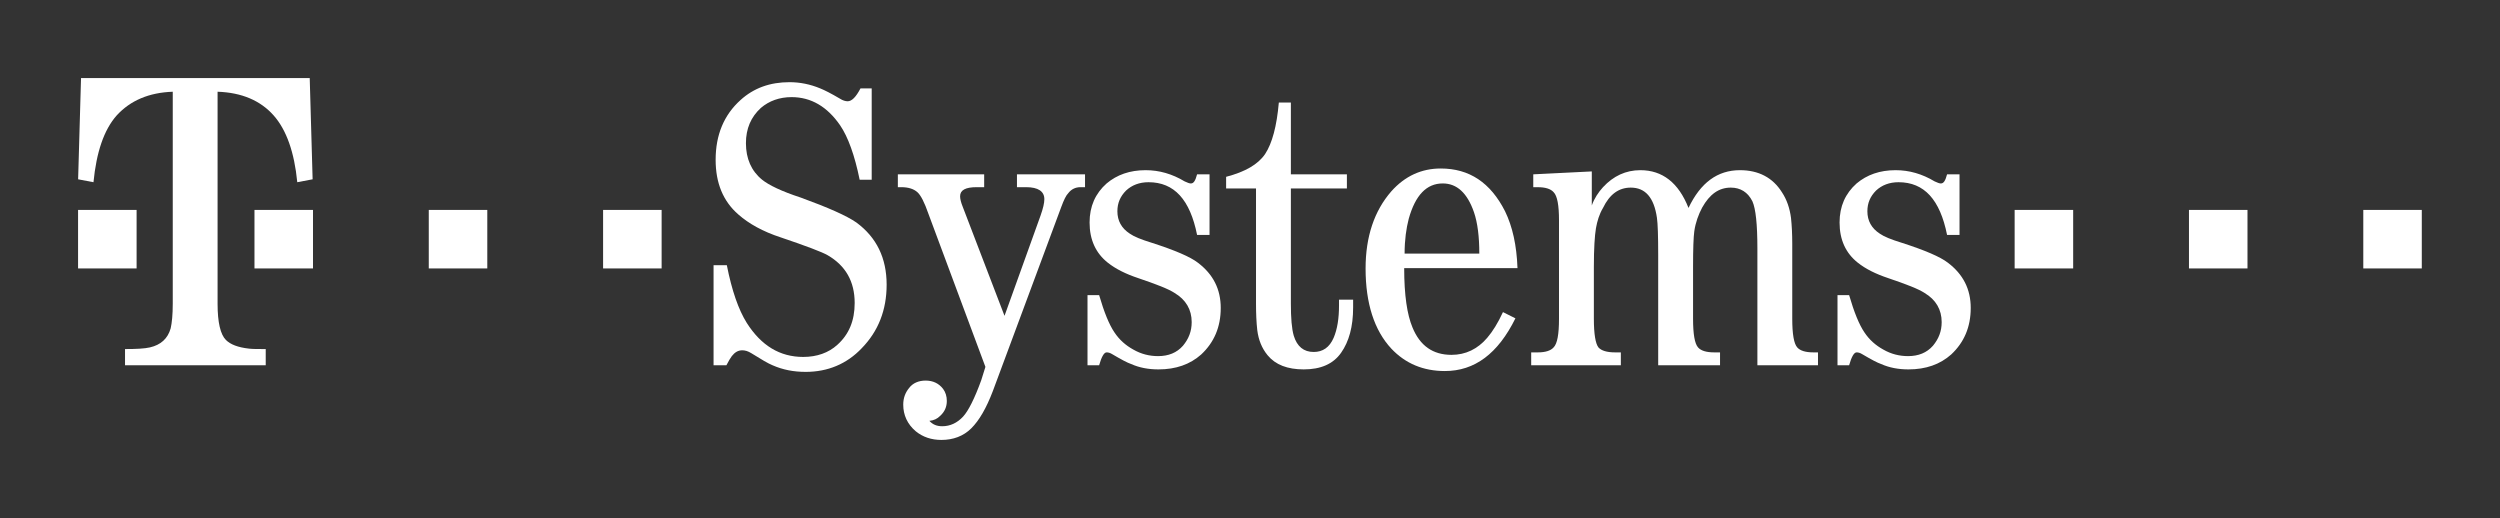
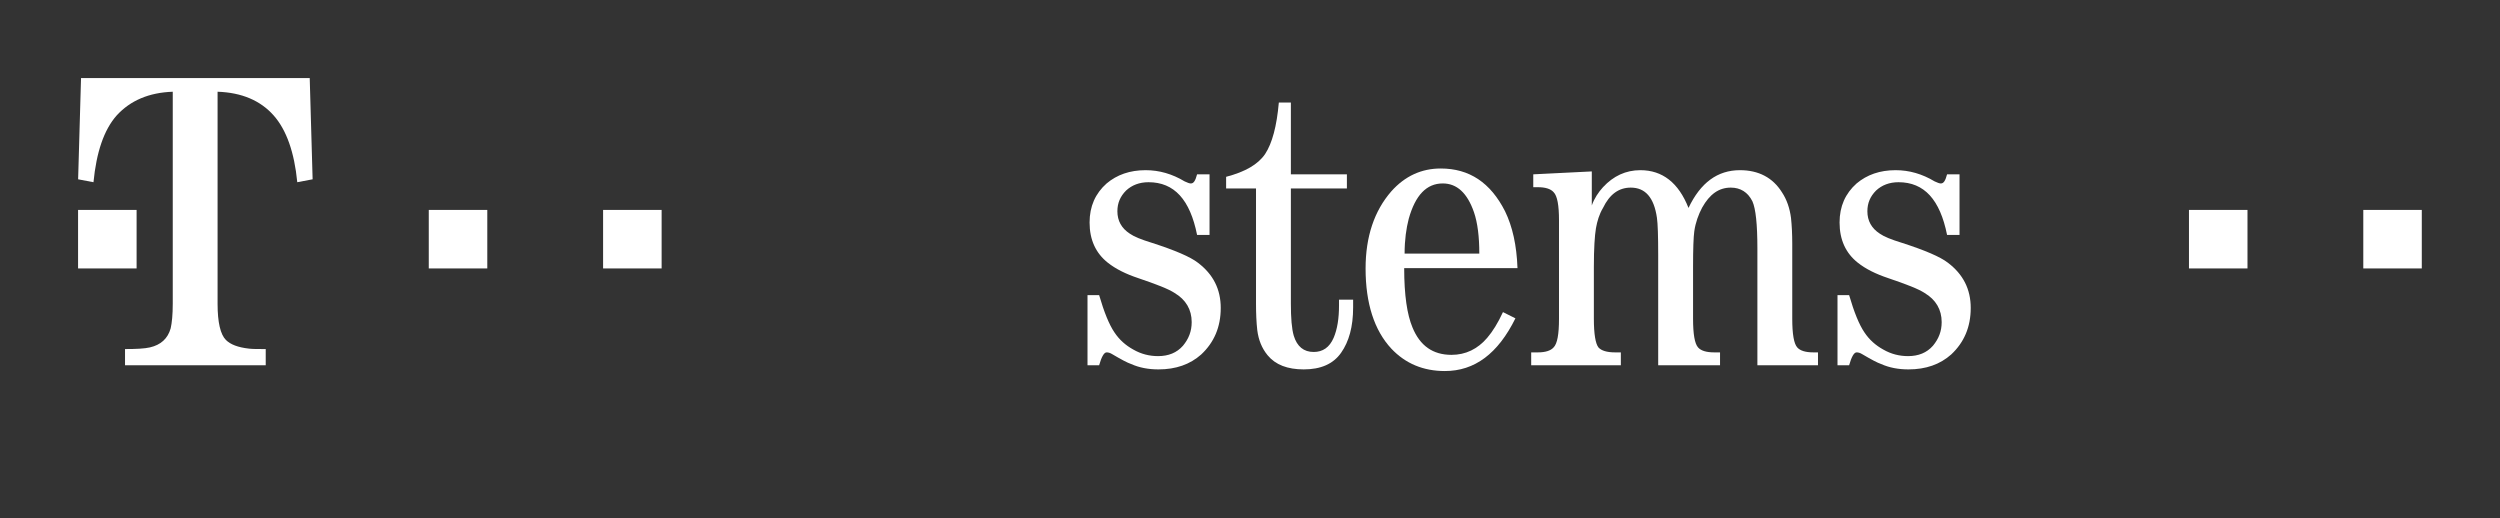
<svg xmlns="http://www.w3.org/2000/svg" width="1133.858" height="234.921">
  <rect width="100%" height="100%" fill="#333333" stroke="none" />
  <g transform="translate(24.447,-671.215)">
    <g transform="translate(35.433,35.392)">
      <polygon points="115.202,192.692 115.202,190.801 113.311,190.801 113.311,192.692 115.202,192.692 " transform="matrix(14.036,0,0,14.036,-1614.903,-1947.052)" style="fill:#fff;fill-opacity:1;fill-rule:evenodd" />
      <path d="M 38.801,677.426 C 49.72,677.804 58.19,681.38 64.213,688.157 C 70.049,694.745 73.625,704.911 74.943,718.464 L 81.908,717.146 L 80.59,671.215 L -23.129,671.215 L -24.447,717.146 L -17.482,718.464 C -16.164,704.911 -12.776,694.745 -6.941,688.157 C -0.729,681.38 7.742,677.804 18.471,677.428 L 18.471,773.618 C 18.471,778.512 18.095,782.277 17.531,784.723 C 16.213,789.43 13.013,792.254 8.118,793.384 C 5.672,793.948 1.906,794.136 -3.177,794.136 L -3.177,801.477 L 60.636,801.477 L 60.636,794.136 C 57.06,794.136 54.613,794.136 53.109,793.948 C 48.026,793.382 44.638,792.066 42.567,789.994 C 40.119,787.547 38.801,782.089 38.801,773.618 L 38.801,677.426 L 38.801,677.426 z" style="fill:#fff;fill-opacity:1;fill-rule:evenodd" />
-       <polygon points="120.902,192.692 120.902,190.801 119.011,190.801 119.011,192.692 120.902,192.692 " transform="matrix(14.036,0,0,14.036,-1614.903,-1947.052)" style="fill:#fff;fill-opacity:1;fill-rule:evenodd" />
      <polygon points="126.534,192.692 126.534,190.801 124.643,190.801 124.643,192.692 126.534,192.692 " transform="matrix(14.036,0,0,14.036,-1614.903,-1947.052)" style="fill:#fff;fill-opacity:1;fill-rule:evenodd" />
      <polygon points="132.167,192.692 132.167,190.801 130.276,190.801 130.276,192.692 132.167,192.692 " transform="matrix(14.036,0,0,14.036,-1614.903,-1947.052)" style="fill:#fff;fill-opacity:1;fill-rule:evenodd" />
-       <path d="M 335.471,717.331 L 335.471,675.919 L 330.388,675.919 C 328.318,679.871 326.434,681.754 324.552,681.754 C 323.612,681.754 322.294,681.377 321.164,680.624 C 317.023,678.177 314.011,676.671 312.129,675.919 C 307.61,674.035 302.904,673.095 298.199,673.095 C 289.352,673.095 282.01,675.731 275.985,681.189 C 268.456,687.966 264.692,697.001 264.692,708.296 C 264.692,718.837 268.08,727.12 275.045,733.144 C 279.751,737.285 286.15,740.861 294.245,743.497 C 305.916,747.45 312.881,750.086 315.517,751.592 C 323.612,756.296 327.752,763.45 327.752,773.239 C 327.752,781.332 325.118,787.545 319.847,792.251 C 315.893,795.827 310.623,797.71 304.41,797.71 C 293.869,797.71 285.398,792.627 278.809,782.274 C 275.045,776.25 272.033,767.591 269.774,756.108 L 263.75,756.108 L 263.75,801.474 L 269.586,801.474 C 270.527,799.592 271.469,798.086 272.033,797.333 C 273.351,795.639 274.857,794.697 276.739,794.697 C 278.057,794.697 279.374,795.075 280.88,796.015 C 285.399,798.839 288.598,800.722 290.481,801.474 C 295.187,803.546 300.081,804.486 305.54,804.486 C 315.517,804.486 324.176,800.91 330.953,793.757 C 338.483,786.038 342.248,776.438 342.248,764.956 C 342.248,752.909 337.729,743.497 328.506,736.721 C 324.176,733.709 315.705,729.944 303.282,725.426 C 294.623,722.602 288.786,719.779 285.774,717.331 C 280.88,713.379 278.433,707.732 278.433,700.766 C 278.433,694.177 280.692,688.906 285.21,684.766 C 288.974,681.565 293.681,679.871 299.14,679.871 C 307.988,679.871 315.329,684.202 321.164,692.672 C 324.742,697.943 327.752,706.226 330.012,717.331 L 335.471,717.331 L 335.471,717.331 z" style="fill:#fff;fill-opacity:1;fill-rule:evenodd" />
-       <path d="M 347.332,720.714 L 348.838,720.714 C 352.038,720.714 354.484,721.468 356.178,722.974 C 357.685,724.29 359.379,727.491 361.261,732.951 L 387.048,802.222 L 385.166,808.245 C 382.157,816.528 379.333,822.176 376.885,824.811 C 374.25,827.635 371.05,829.141 367.473,829.141 C 365.026,829.141 363.143,828.387 361.637,826.693 C 363.709,826.505 365.214,825.753 366.532,824.435 C 368.602,822.552 369.544,820.294 369.544,817.658 C 369.544,815.587 368.978,813.705 367.85,812.199 C 365.967,809.751 363.331,808.433 359.943,808.433 C 356.743,808.433 354.108,809.563 352.414,811.822 C 350.72,813.893 349.778,816.34 349.778,819.352 C 349.778,824.058 351.66,828.199 355.425,831.399 C 358.627,834.035 362.579,835.352 367.096,835.352 C 372.368,835.352 377.073,833.658 380.649,830.081 C 384.226,826.505 387.425,821.046 390.437,813.14 L 421.497,729.562 C 422.627,726.55 423.568,724.48 424.698,723.35 C 426.016,721.656 427.898,720.714 430.156,720.714 L 432.227,720.714 L 432.227,714.879 L 401.356,714.879 L 401.356,720.714 L 405.496,720.714 C 410.956,720.714 413.779,722.596 413.779,726.174 C 413.779,727.868 413.215,730.315 412.085,733.515 L 395.709,779.068 L 376.885,729.938 C 375.944,727.679 375.567,725.985 375.567,724.856 C 375.568,722.032 378.015,720.714 383.096,720.714 L 386.484,720.714 L 386.484,714.879 L 347.332,714.879 L 347.332,720.714 L 347.332,720.714 z" style="fill:#fff;fill-opacity:1;fill-rule:evenodd" />
      <path d="M 483.048,714.889 C 482.295,717.712 481.542,719.03 480.224,719.03 C 479.471,719.03 478.717,718.653 477.401,718.089 C 471.754,714.701 465.918,713.007 459.705,713.007 C 452.553,713.007 446.716,715.077 442.011,719.03 C 436.929,723.548 434.293,729.383 434.293,736.725 C 434.293,744.63 437.117,750.655 442.576,754.983 C 446.152,757.806 450.67,760.066 456.317,761.948 C 464.6,764.771 470.059,766.843 472.883,768.725 C 477.965,771.737 480.601,776.254 480.601,781.902 C 480.601,786.043 479.283,789.431 476.647,792.631 C 473.823,795.832 470.059,797.338 465.352,797.338 C 461.399,797.338 457.635,796.396 454.059,794.325 C 450.67,792.443 447.846,789.995 445.588,786.607 C 443.141,783.03 440.882,777.384 438.622,769.665 L 433.351,769.665 L 433.351,801.478 L 438.623,801.478 C 439.753,797.526 440.882,795.643 442.011,795.643 C 442.764,795.643 443.516,795.832 444.458,796.396 C 448.599,798.844 451.423,800.35 453.117,800.914 C 456.881,802.608 461.023,803.361 465.542,803.361 C 473.448,803.361 479.847,801.102 484.93,796.584 C 490.766,791.125 493.777,784.16 493.777,775.501 C 493.778,767.031 490.389,760.254 483.424,754.983 C 480.037,752.349 473.071,749.337 462.53,745.948 C 457.635,744.442 454.435,743.126 452.553,741.808 C 448.788,739.36 446.904,735.971 446.904,731.643 C 446.904,727.878 448.222,724.866 450.858,722.23 C 453.494,719.783 456.881,718.465 461.023,718.465 C 472.695,718.465 479.847,726.372 483.048,742.372 L 488.696,742.372 L 488.696,714.889 L 483.048,714.889 L 483.048,714.889 z" style="fill:#fff;fill-opacity:1;fill-rule:evenodd" />
      <path d="M 550.997,721.289 L 550.997,714.889 L 525.586,714.889 L 525.586,682.322 L 520.127,682.322 C 519.185,693.053 517.115,700.77 513.915,705.664 C 510.714,710.371 504.878,713.759 496.219,716.017 L 496.219,721.289 L 509.774,721.289 L 509.774,773.431 C 509.774,778.136 509.961,782.09 510.338,785.478 C 510.902,789.995 512.409,793.761 515.045,796.961 C 518.621,801.29 524.08,803.361 531.421,803.361 C 539.139,803.361 544.786,800.914 548.361,795.832 C 551.939,790.749 553.821,783.972 553.821,775.313 L 553.821,771.737 L 547.42,771.737 L 547.42,774.372 C 547.42,780.208 546.668,785.102 544.974,789.055 C 543.092,793.384 540.08,795.455 535.939,795.455 C 531.421,795.455 528.409,793.007 526.904,788.113 C 525.962,784.913 525.586,780.02 525.586,773.431 L 525.586,721.289 L 550.997,721.289 L 550.997,721.289 z" style="fill:#fff;fill-opacity:1;fill-rule:evenodd" />
      <path d="M 622.722,731.634 C 616.134,718.645 606.533,712.244 593.545,712.244 C 584.886,712.244 577.356,715.633 571.143,722.598 C 563.426,731.446 559.472,743.117 559.472,757.61 C 559.472,773.423 563.426,785.658 571.143,793.941 C 577.544,800.718 585.638,804.106 595.427,804.106 C 608.981,804.106 619.522,796.199 627.428,780.199 L 621.78,777.375 C 619.522,782.27 617.075,786.222 614.627,789.046 C 610.299,794.129 604.838,796.765 598.439,796.765 C 589.969,796.765 584.132,792.623 580.744,784.34 C 578.297,778.505 576.979,769.657 576.979,757.421 L 628.369,757.421 C 627.993,747.07 626.111,738.599 622.722,731.634 L 622.722,731.634 z M 577.168,750.834 C 577.168,744.622 577.92,739.351 579.05,735.022 C 582.062,724.292 587.144,719.021 594.485,719.021 C 600.886,719.021 605.592,723.351 608.605,732.01 C 610.299,736.905 611.051,743.305 611.051,750.834 L 577.168,750.834 L 577.168,750.834 z" style="fill:#fff;fill-opacity:1;fill-rule:evenodd" />
      <path d="M 764.656,801.478 L 764.656,795.643 L 762.586,795.643 C 759.01,795.643 756.562,794.89 755.244,793.385 C 753.737,791.689 752.985,787.361 752.985,780.396 L 752.985,746.324 C 752.985,742.184 752.796,738.231 752.419,734.655 C 751.855,730.324 750.537,726.372 748.279,722.984 C 744.138,716.395 737.738,713.007 729.265,713.007 C 719.1,713.007 711.385,718.653 705.926,730.136 C 701.408,718.653 694.067,713.007 684.09,713.007 C 677.501,713.007 671.853,715.641 667.148,720.724 C 665.078,722.984 663.194,725.806 662.066,729.006 L 662.066,713.571 L 635.523,714.889 L 635.523,720.724 L 637.593,720.724 C 640.982,720.724 643.428,721.477 644.746,722.984 C 646.442,724.678 647.194,729.006 647.194,735.783 L 647.194,780.396 C 647.194,787.361 646.44,791.689 644.746,793.385 C 643.43,794.89 640.982,795.643 637.593,795.643 L 634.581,795.643 L 634.581,801.478 L 675.243,801.478 L 675.243,795.643 L 672.607,795.643 C 669.03,795.643 666.394,794.89 665.076,793.385 C 663.76,791.689 663.006,787.361 663.006,780.396 L 663.006,756.866 C 663.006,748.584 663.382,742.748 663.948,739.36 C 664.512,736.159 665.454,732.961 667.148,730.136 C 670.16,723.924 674.301,720.912 679.76,720.912 C 686.348,720.912 690.301,725.43 691.619,734.655 C 691.996,737.289 692.183,742.936 692.183,751.408 L 692.183,801.478 L 720.23,801.478 L 720.23,795.643 L 717.596,795.643 C 714.019,795.643 711.573,794.89 710.255,793.385 C 708.75,791.689 707.996,787.361 707.996,780.396 L 707.996,756.866 C 707.996,748.772 708.184,743.314 708.561,740.678 C 709.126,736.725 710.443,733.149 712.135,729.948 C 715.525,723.924 719.666,720.912 725.125,720.912 C 729.455,720.912 732.843,722.984 734.913,727.124 C 736.42,730.513 737.172,737.477 737.172,748.584 L 737.173,801.478 L 764.656,801.478 L 764.656,801.478 z" style="fill:#fff;fill-opacity:1;fill-rule:evenodd" />
      <path d="M 823.201,714.889 C 822.448,717.712 821.694,719.03 820.376,719.03 C 819.623,719.03 818.87,718.653 817.552,718.089 C 811.906,714.701 806.069,713.007 799.858,713.007 C 792.705,713.007 786.869,715.077 782.162,719.03 C 777.081,723.548 774.445,729.383 774.445,736.725 C 774.445,744.63 777.268,750.655 782.728,754.983 C 786.304,757.806 790.822,760.066 796.469,761.948 C 804.752,764.771 810.211,766.843 813.035,768.725 C 818.117,771.737 820.752,776.254 820.752,781.902 C 820.752,786.043 819.435,789.431 816.799,792.631 C 813.975,795.832 810.211,797.338 805.505,797.338 C 801.552,797.338 797.787,796.396 794.211,794.325 C 790.822,792.443 787.999,789.995 785.739,786.607 C 783.292,783.03 781.034,777.384 778.774,769.665 L 773.503,769.665 L 773.503,801.478 L 778.775,801.478 C 779.904,797.526 781.034,795.643 782.162,795.643 C 782.916,795.643 783.668,795.832 784.61,796.396 C 788.752,798.844 791.575,800.35 793.269,800.914 C 797.034,802.608 801.176,803.361 805.693,803.361 C 813.599,803.361 820,801.102 825.082,796.584 C 830.918,791.125 833.929,784.16 833.929,775.501 C 833.929,767.031 830.541,760.254 823.576,754.983 C 820.188,752.349 813.223,749.337 802.68,745.948 C 797.787,744.442 794.587,743.126 792.705,741.808 C 788.94,739.36 787.057,735.971 787.057,731.643 C 787.057,727.878 788.375,724.866 791.011,722.23 C 793.645,719.783 797.034,718.465 801.176,718.465 C 812.847,718.465 820,726.372 823.2,742.372 L 828.848,742.372 L 828.848,714.889 L 823.201,714.889 L 823.201,714.889 z" style="fill:#fff;fill-opacity:1;fill-rule:evenodd" />
-       <polygon points="177.778,192.692 177.778,190.801 175.887,190.801 175.887,192.692 177.778,192.692 " transform="matrix(14.036,0,0,14.036,-1614.903,-1947.052)" style="fill:#fff;fill-opacity:1;fill-rule:evenodd" />
      <polygon points="183.411,192.692 183.411,190.801 181.52,190.801 181.52,192.692 183.411,192.692 " transform="matrix(14.036,0,0,14.036,-1614.903,-1947.052)" style="fill:#fff;fill-opacity:1;fill-rule:evenodd" />
      <polygon points="189.043,192.692 189.043,190.801 187.153,190.801 187.153,192.692 189.043,192.692 " transform="matrix(14.036,0,0,14.036,-1614.903,-1947.052)" style="fill:#fff;fill-opacity:1;fill-rule:evenodd" />
    </g>
  </g>
</svg>